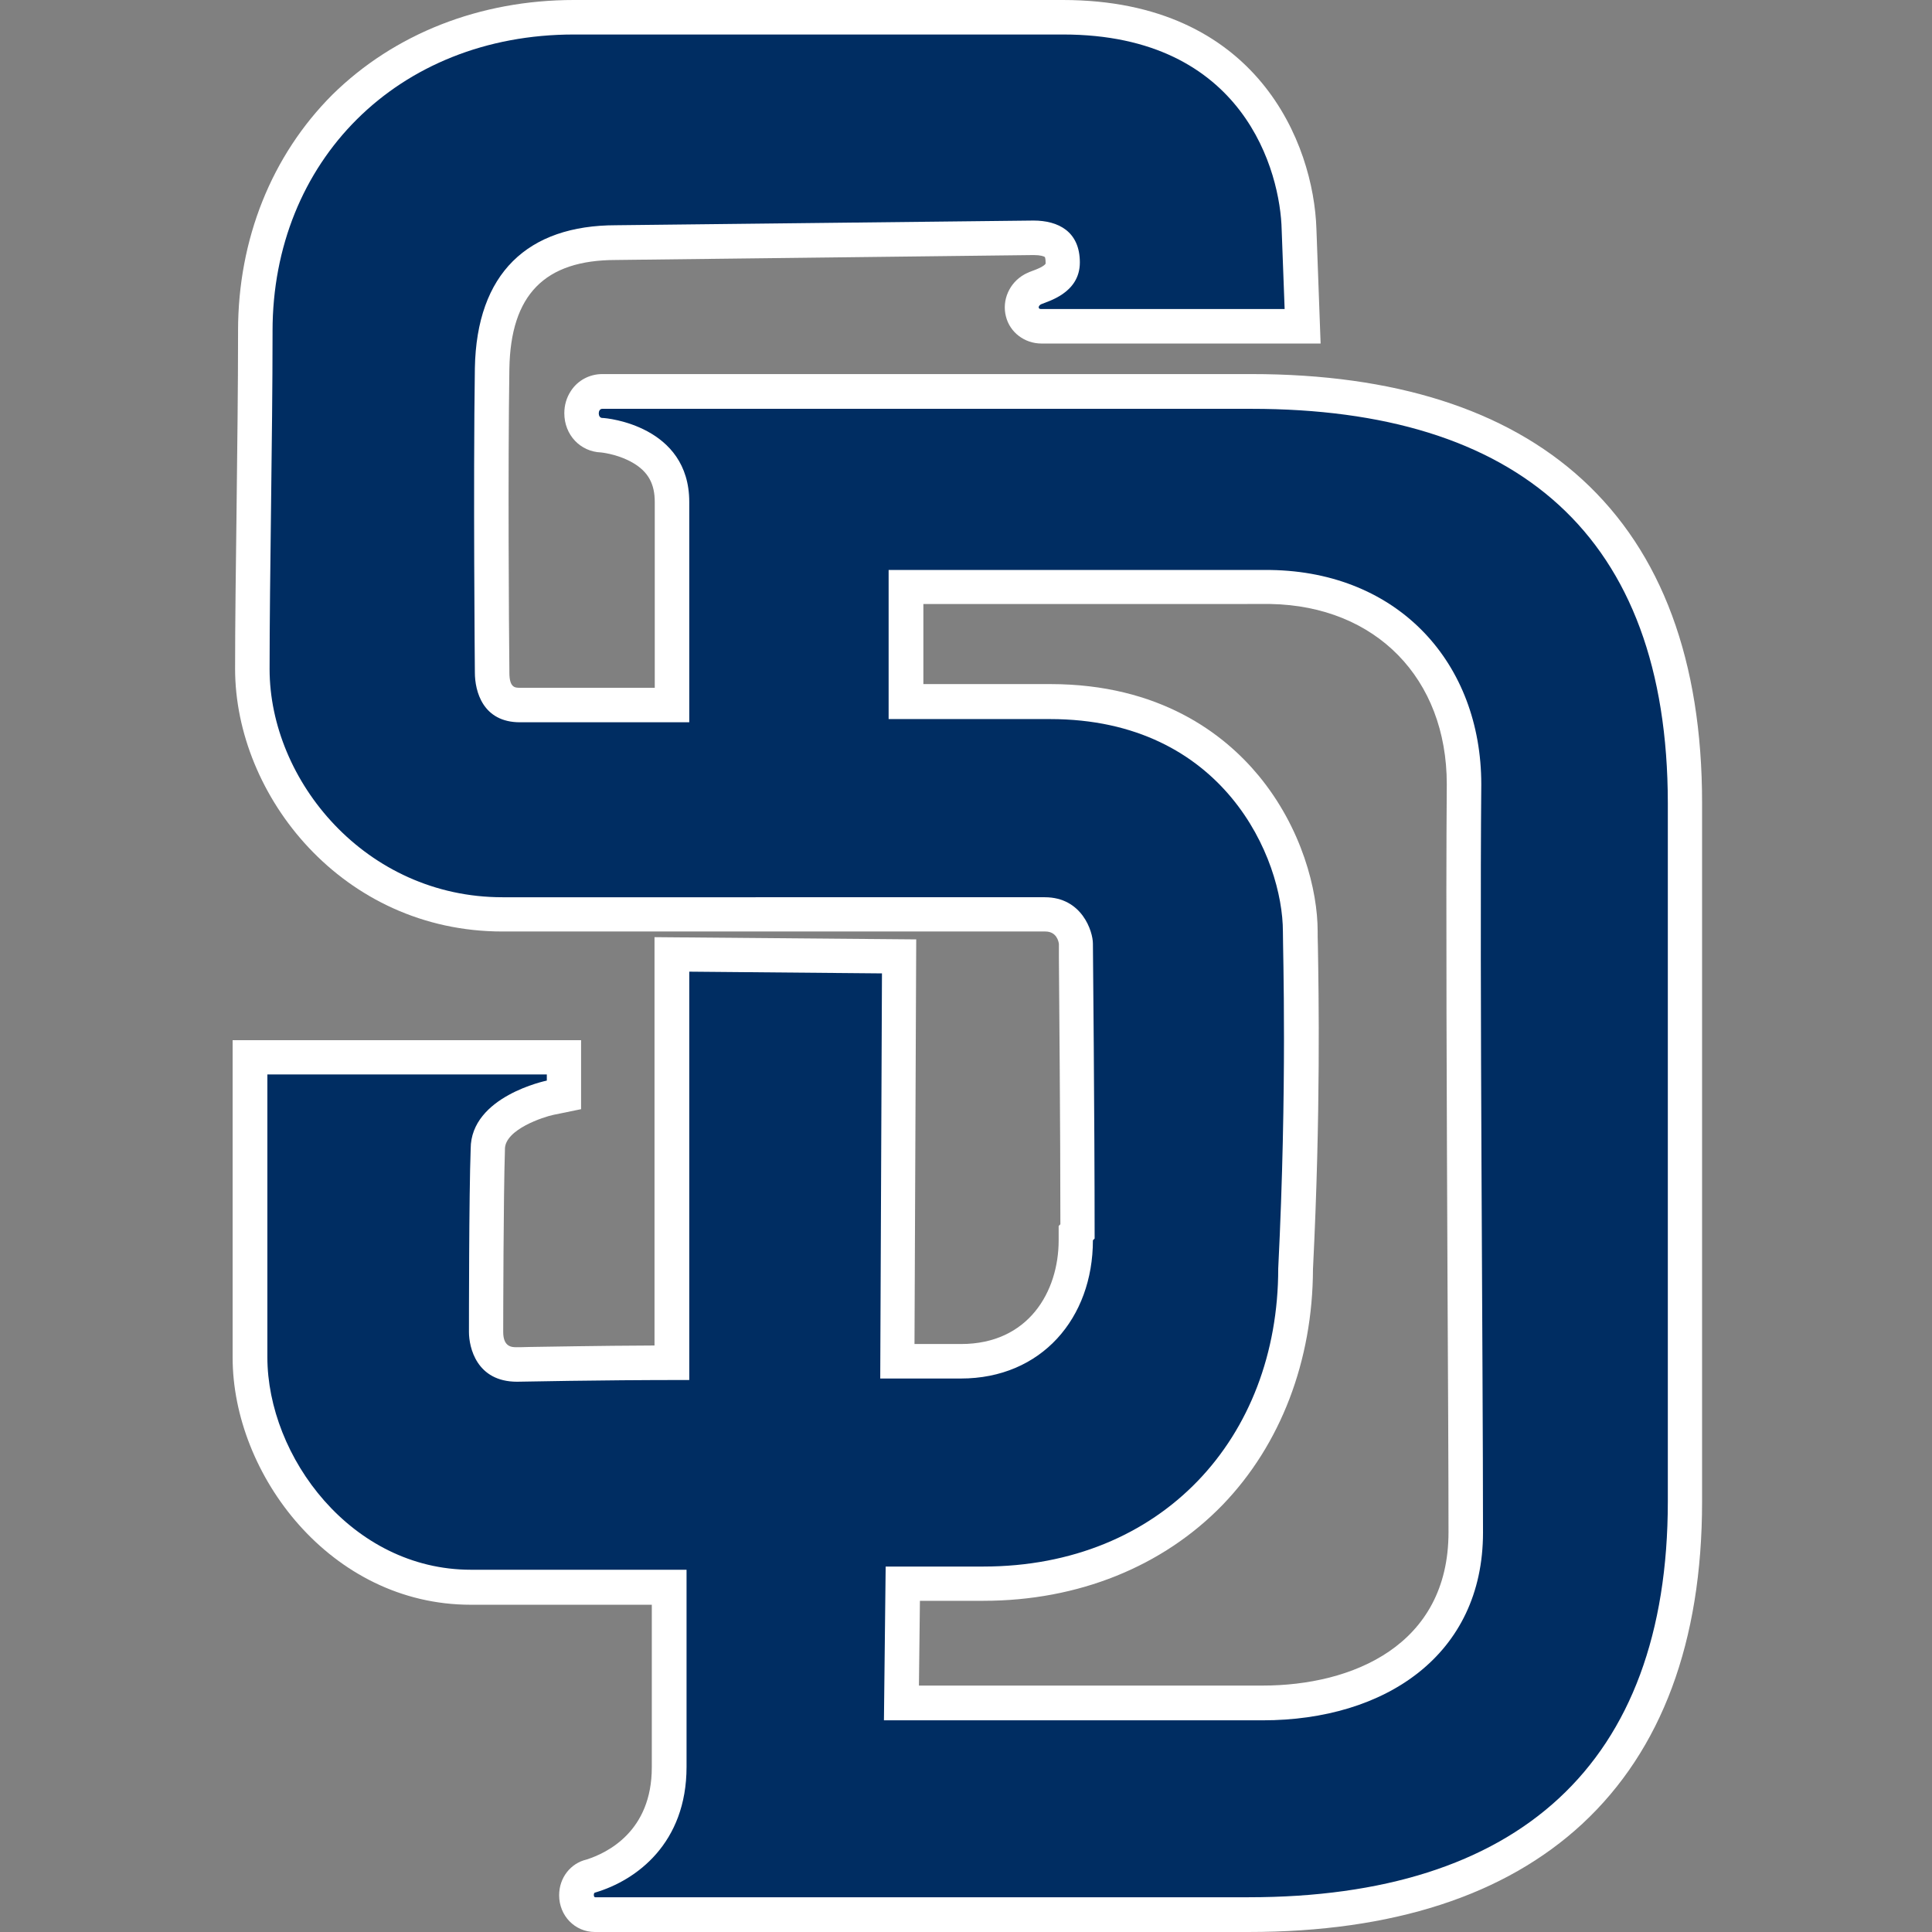
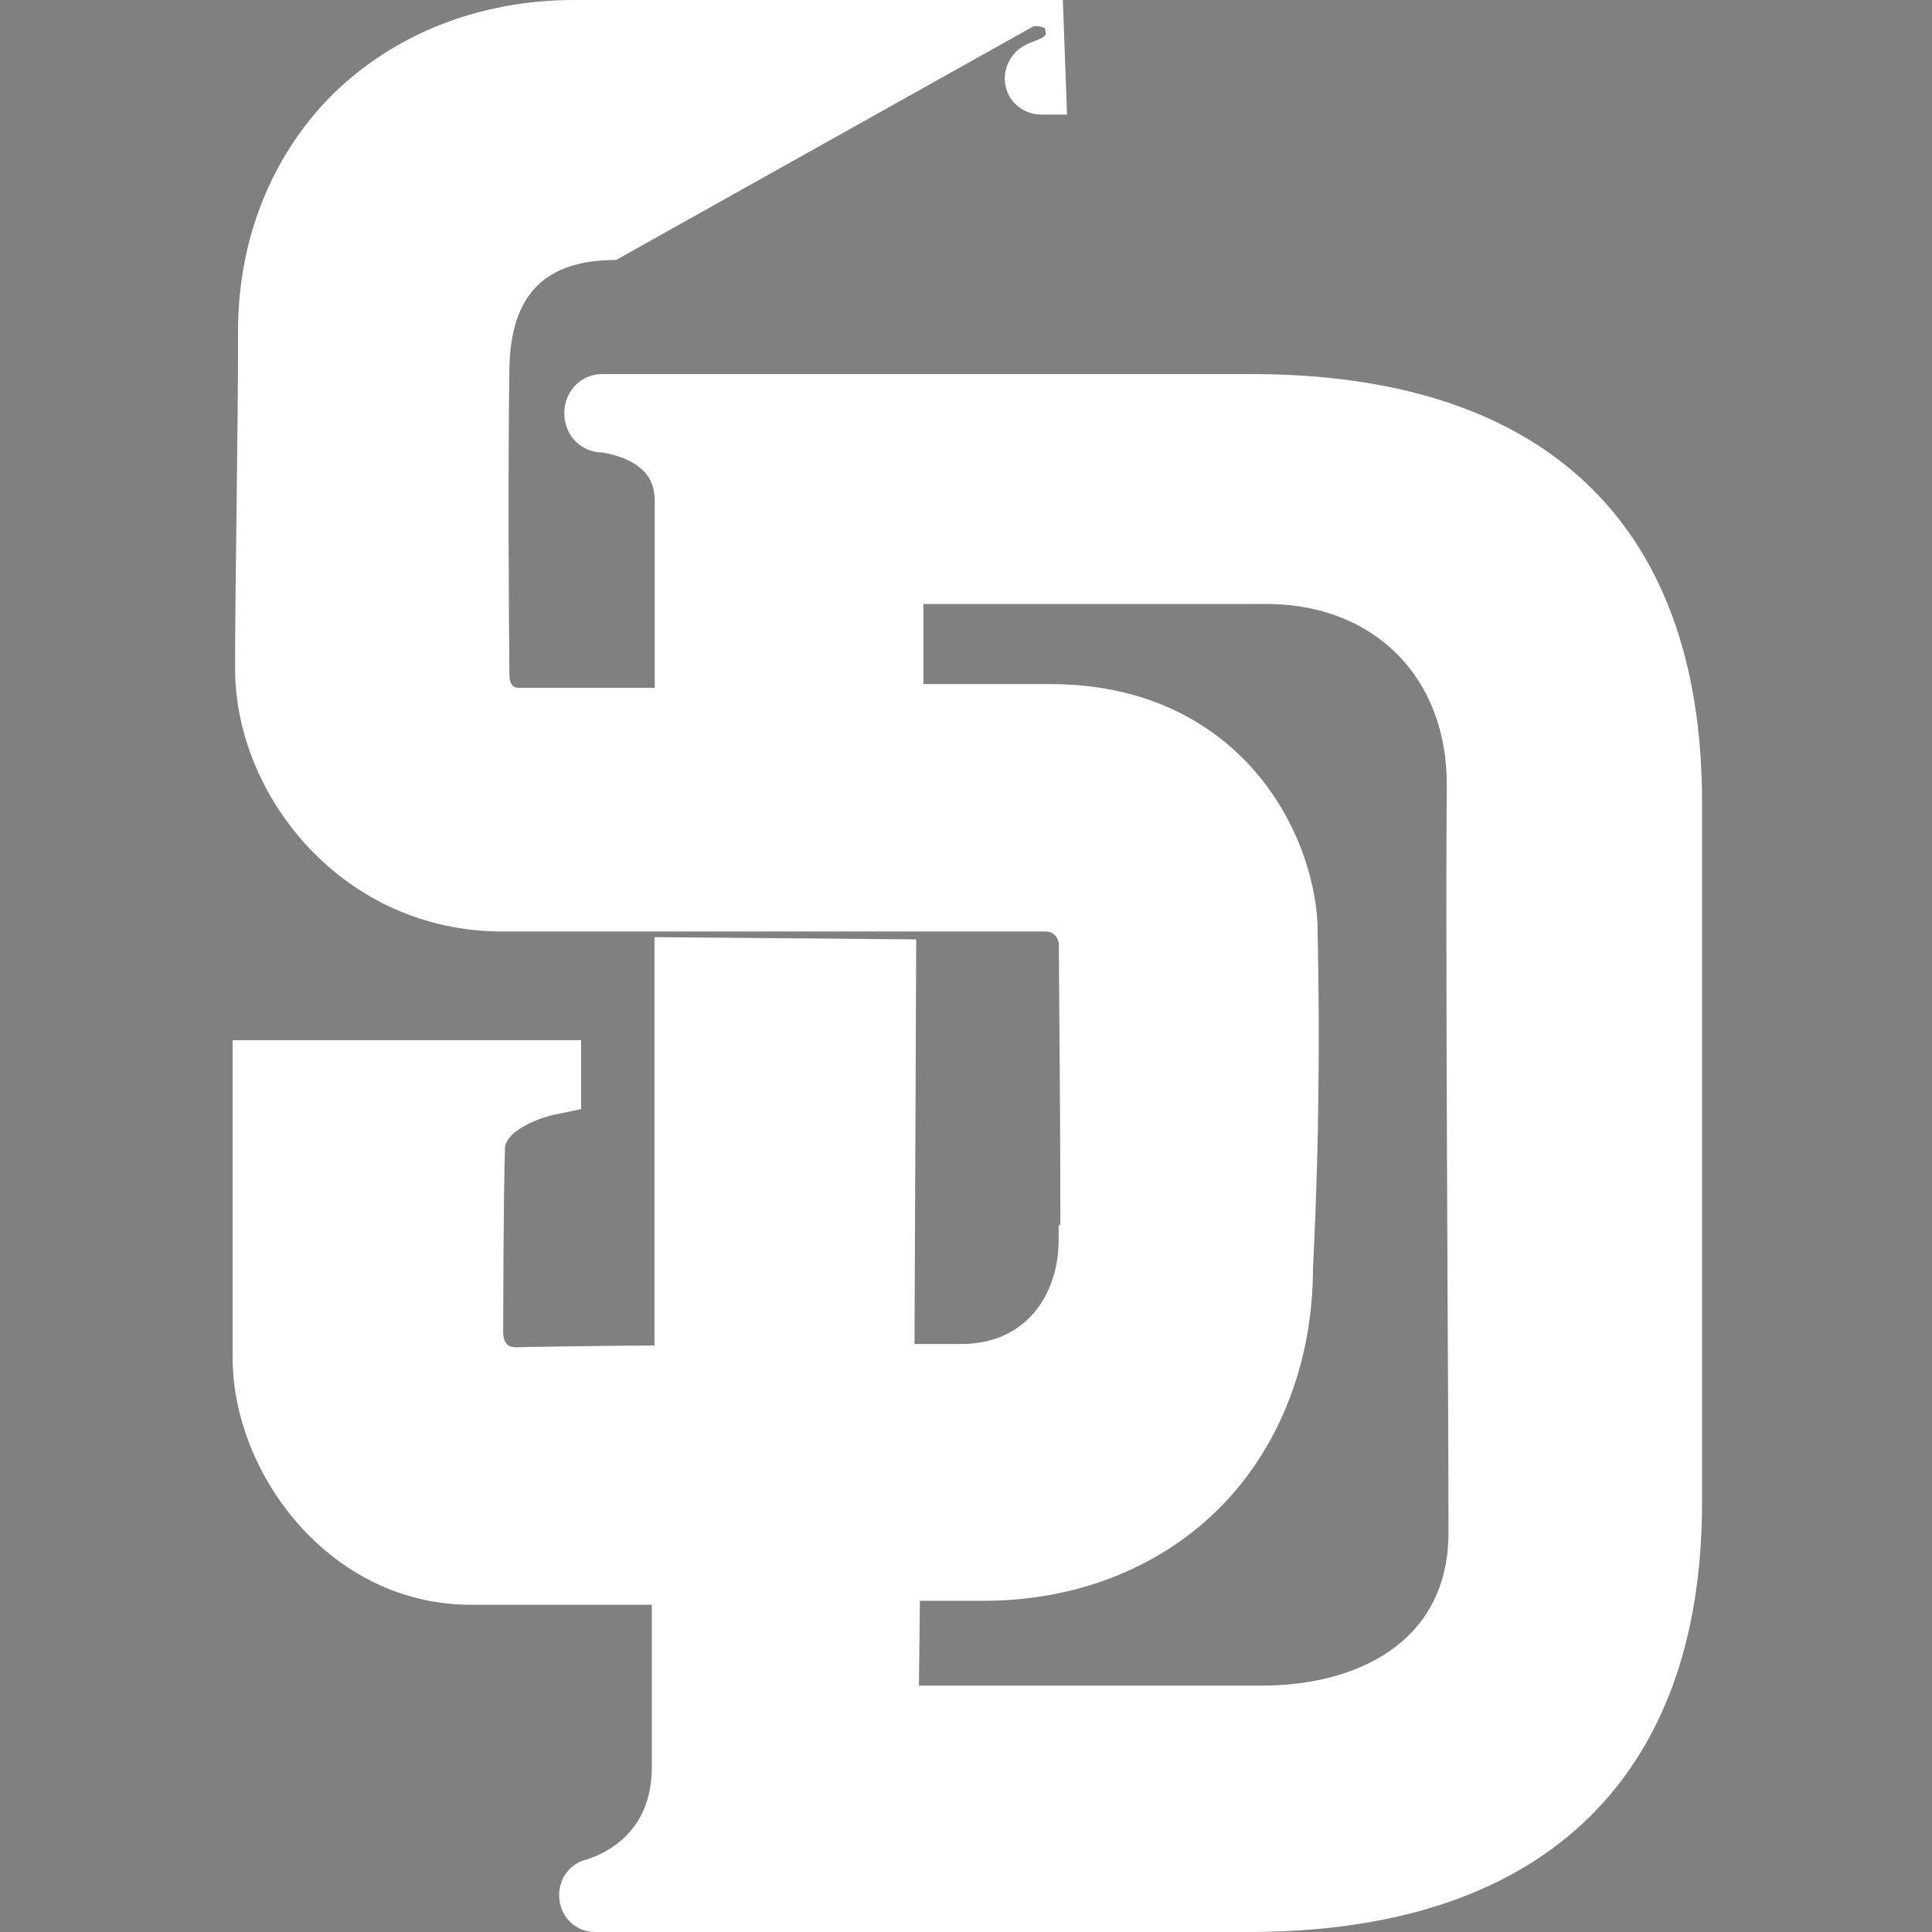
<svg xmlns="http://www.w3.org/2000/svg" version="1.1" id="team-cap-on-light-135" x="0px" y="0px" viewBox="0 0 784 784" style="enable-background:new 0 0 784 784;" xml:space="preserve">
  <rect x="0" y="0" width="784" height="784" fill="#808080" stroke="none" />
  <style type="text/css">
	.st0{fill:#FFFFFF;}
	.st1{fill:#002D62;}
</style>
-   <path class="st0" d="M241.4,784c-8.1,0-14.5-6.6-14.5-14.9c0-7.2,4.7-13,11.1-14.5c8.5-2.7,26.5-11.5,26.5-37.4v-66H191  c-56.9,0-96.6-52.9-96.6-100.3V422.1h141.4v28l-11.2,2.3c-3.9,0.8-19.7,5.9-19.7,13.9v0.2l0,0.2c-0.6,18.1-0.7,68.1-0.7,73.8  c0,6.2,3.6,6.2,5.5,6.2c0.6,0,2.4,0,5.1-0.1c8.5-0.1,26.6-0.5,50.8-0.6V380.3l106.2,0.9l-0.7,164.2H390c27.3,0,39.6-21.2,39.6-42.1  v-5.8l0.7-0.7c0-40.8-0.5-91-0.6-108c0-3,0-5,0-5.7c-0.1-1-0.9-5.1-5.5-5.1H203.9c-64.9,0-108.5-55.1-108.5-106.6  c0-18.2,0.3-41,0.6-65c0.3-24.7,0.6-50.1,0.6-71v-1.2c0-37.1,13.6-71.1,38.3-95.8C160,13.7,194.7,0,232.9,0h198.4  c79,0,101.8,58.4,102.9,92.9l1.7,46.5H422.6c-6.8,0-12.8-4.5-14.4-11c-1.7-6.6,1.4-13.7,7.6-17.1l0.4-0.2l0.4-0.2  c0.8-0.4,1.6-0.7,2.4-1c3.9-1.4,5-2.4,5.3-2.9l0,0c0,0,0-0.1,0-0.5c0-1.3-0.2-2-0.3-2.2c-0.4-0.3-1.8-0.8-4.5-0.8L250,105.5  c-29,0-42.8,14.1-43.3,44.2c-0.6,40.8-0.2,103.7,0,122l0,1.2c0,6.2,2.3,6.2,4.3,6.2h54.7v-75.4c0-7.4-2.7-12.3-8.9-15.9  c-5.1-3-11-4-12.9-4.2c-8.4-0.3-14.9-7.1-14.9-15.9c0-3.3,0.9-6.4,2.7-9.1c2.8-4.3,7.6-6.8,12.7-6.8h263.4  c58.1,0,103.3,14.4,134.3,42.8c32.3,29.6,48.6,73.7,48.6,131.2v283.6c0,56.8-16.4,100.8-48.6,130.7c-31.4,29.1-77,43.9-135.5,43.9  H241.4z M512.4,684c36.4,0,75.4-16.3,75.4-62.2c0-24.9-0.2-61.8-0.4-100.8c-0.3-71.4-0.7-152.4-0.3-202.8  c0-42.9-28.8-72.3-71.5-73.1H374.7v32.5h51.5c44.4,0,70.5,20.2,84.5,37.1c17.7,21.4,24,46.7,24,63.2c0,1.1,0,3.2,0.1,6.2  c0.3,18.4,1.2,67.1-2,130.9c-0.1,37.2-13.1,71.2-36.6,95.6c-24.3,25.1-58.7,39-97.1,39h-25.8l-0.4,34.4H512.4z" />
-   <path class="st1" d="M507.8,165.9H244.4c-1.9,0-1.9,3.7,0,3.7s35.3,3.2,35.3,34.1v89.4H211c-15.1,0-18.3-12.6-18.3-20.2  c0-0.7-0.7-76.2,0-123.5c0.7-38.5,21.4-58,57.3-58l169.4-1.9c10,0,18.8,4.4,18.8,17c0,12.6-13.2,15.8-15.8,17  c-1.2,0.7-1.2,1.9,0,1.9h98.9l-1.2-32.1C519.6,70.1,505.1,14,431.4,14H232.9c-71.8,0-122.3,51.7-122.3,120.3v1.2  c0,40.9-1.2,98.9-1.2,136c0,45.3,39,92.6,94.5,92.6H424c15.1,0,19.5,13.9,19.5,18.8c0,1.9,0.7,69.9,0.7,119.7l-0.7,0.7  c0,31.5-20.8,56.1-53.6,56.1h-32.7l0.7-164.4l-78.2-0.7v165.7c-39.7,0-66.8,0.7-69.9,0.7c-16.4,0-19.5-13.9-19.5-20.2  c0-3.7,0-55.5,0.7-74.3c0-21.4,30.9-27.7,30.9-27.7v-2.5l-113.4,0c0,0,0,77.1,0,114.7c0,40.4,34.1,86.3,82.6,86.3h87.5v80  c0,30.9-20.2,46-37.1,51c-0.7,0-0.7,1.9,0,1.9h265.2c109,0,170.1-53.6,170.1-160.6V325.9C676.7,216.8,615.5,165.9,507.8,165.9  L507.8,165.9z M601.1,318.3c-0.7,78.7,0.7,234.4,0.7,303.6c0,49.7-39.7,76.2-89.4,76.2H358.7l0.7-62.4H399  c72.4,0,119.7-52.2,119.7-120.9c3.7-74.3,1.9-128.5,1.9-136.7c0-29.7-23.9-86.3-94.5-86.3h-65.5v-60.5h155  C567.7,232.1,601.1,269.2,601.1,318.3L601.1,318.3z" />
+   <path class="st0" d="M241.4,784c-8.1,0-14.5-6.6-14.5-14.9c0-7.2,4.7-13,11.1-14.5c8.5-2.7,26.5-11.5,26.5-37.4v-66H191  c-56.9,0-96.6-52.9-96.6-100.3V422.1h141.4v28l-11.2,2.3c-3.9,0.8-19.7,5.9-19.7,13.9v0.2l0,0.2c-0.6,18.1-0.7,68.1-0.7,73.8  c0,6.2,3.6,6.2,5.5,6.2c0.6,0,2.4,0,5.1-0.1c8.5-0.1,26.6-0.5,50.8-0.6V380.3l106.2,0.9l-0.7,164.2H390c27.3,0,39.6-21.2,39.6-42.1  v-5.8l0.7-0.7c0-40.8-0.5-91-0.6-108c0-3,0-5,0-5.7c-0.1-1-0.9-5.1-5.5-5.1H203.9c-64.9,0-108.5-55.1-108.5-106.6  c0-18.2,0.3-41,0.6-65c0.3-24.7,0.6-50.1,0.6-71v-1.2c0-37.1,13.6-71.1,38.3-95.8C160,13.7,194.7,0,232.9,0h198.4  l1.7,46.5H422.6c-6.8,0-12.8-4.5-14.4-11c-1.7-6.6,1.4-13.7,7.6-17.1l0.4-0.2l0.4-0.2  c0.8-0.4,1.6-0.7,2.4-1c3.9-1.4,5-2.4,5.3-2.9l0,0c0,0,0-0.1,0-0.5c0-1.3-0.2-2-0.3-2.2c-0.4-0.3-1.8-0.8-4.5-0.8L250,105.5  c-29,0-42.8,14.1-43.3,44.2c-0.6,40.8-0.2,103.7,0,122l0,1.2c0,6.2,2.3,6.2,4.3,6.2h54.7v-75.4c0-7.4-2.7-12.3-8.9-15.9  c-5.1-3-11-4-12.9-4.2c-8.4-0.3-14.9-7.1-14.9-15.9c0-3.3,0.9-6.4,2.7-9.1c2.8-4.3,7.6-6.8,12.7-6.8h263.4  c58.1,0,103.3,14.4,134.3,42.8c32.3,29.6,48.6,73.7,48.6,131.2v283.6c0,56.8-16.4,100.8-48.6,130.7c-31.4,29.1-77,43.9-135.5,43.9  H241.4z M512.4,684c36.4,0,75.4-16.3,75.4-62.2c0-24.9-0.2-61.8-0.4-100.8c-0.3-71.4-0.7-152.4-0.3-202.8  c0-42.9-28.8-72.3-71.5-73.1H374.7v32.5h51.5c44.4,0,70.5,20.2,84.5,37.1c17.7,21.4,24,46.7,24,63.2c0,1.1,0,3.2,0.1,6.2  c0.3,18.4,1.2,67.1-2,130.9c-0.1,37.2-13.1,71.2-36.6,95.6c-24.3,25.1-58.7,39-97.1,39h-25.8l-0.4,34.4H512.4z" />
</svg>